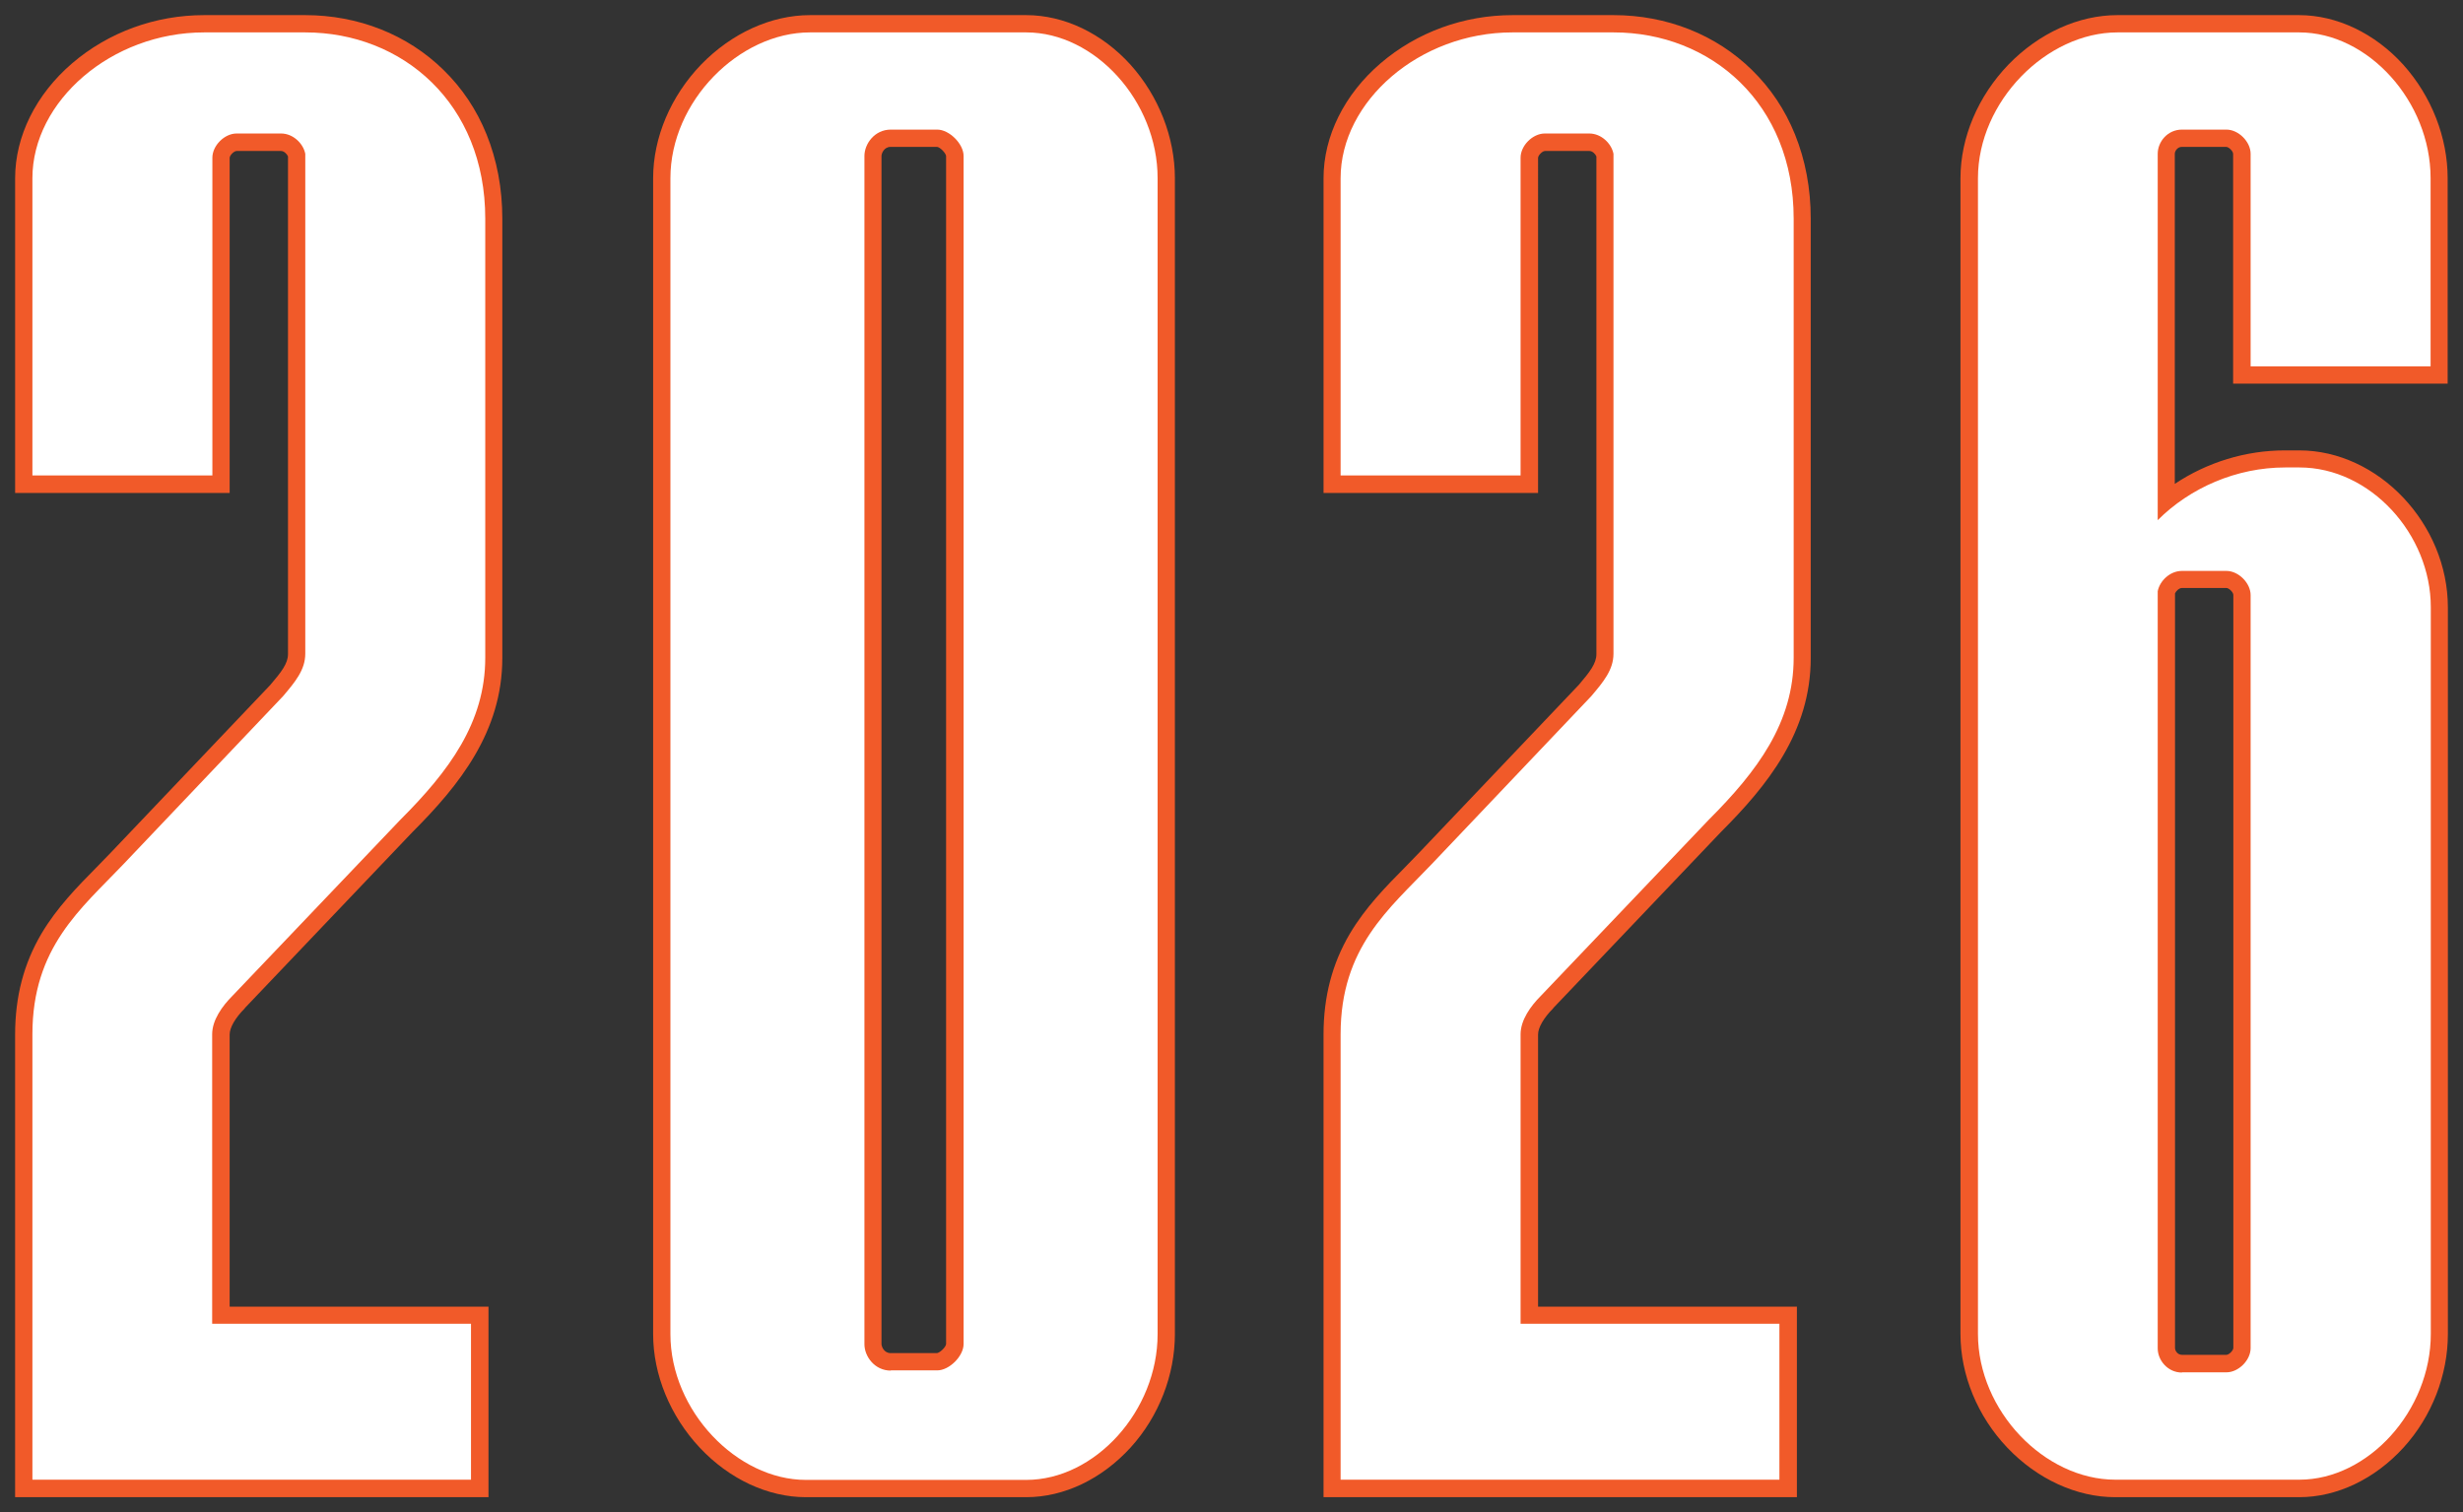
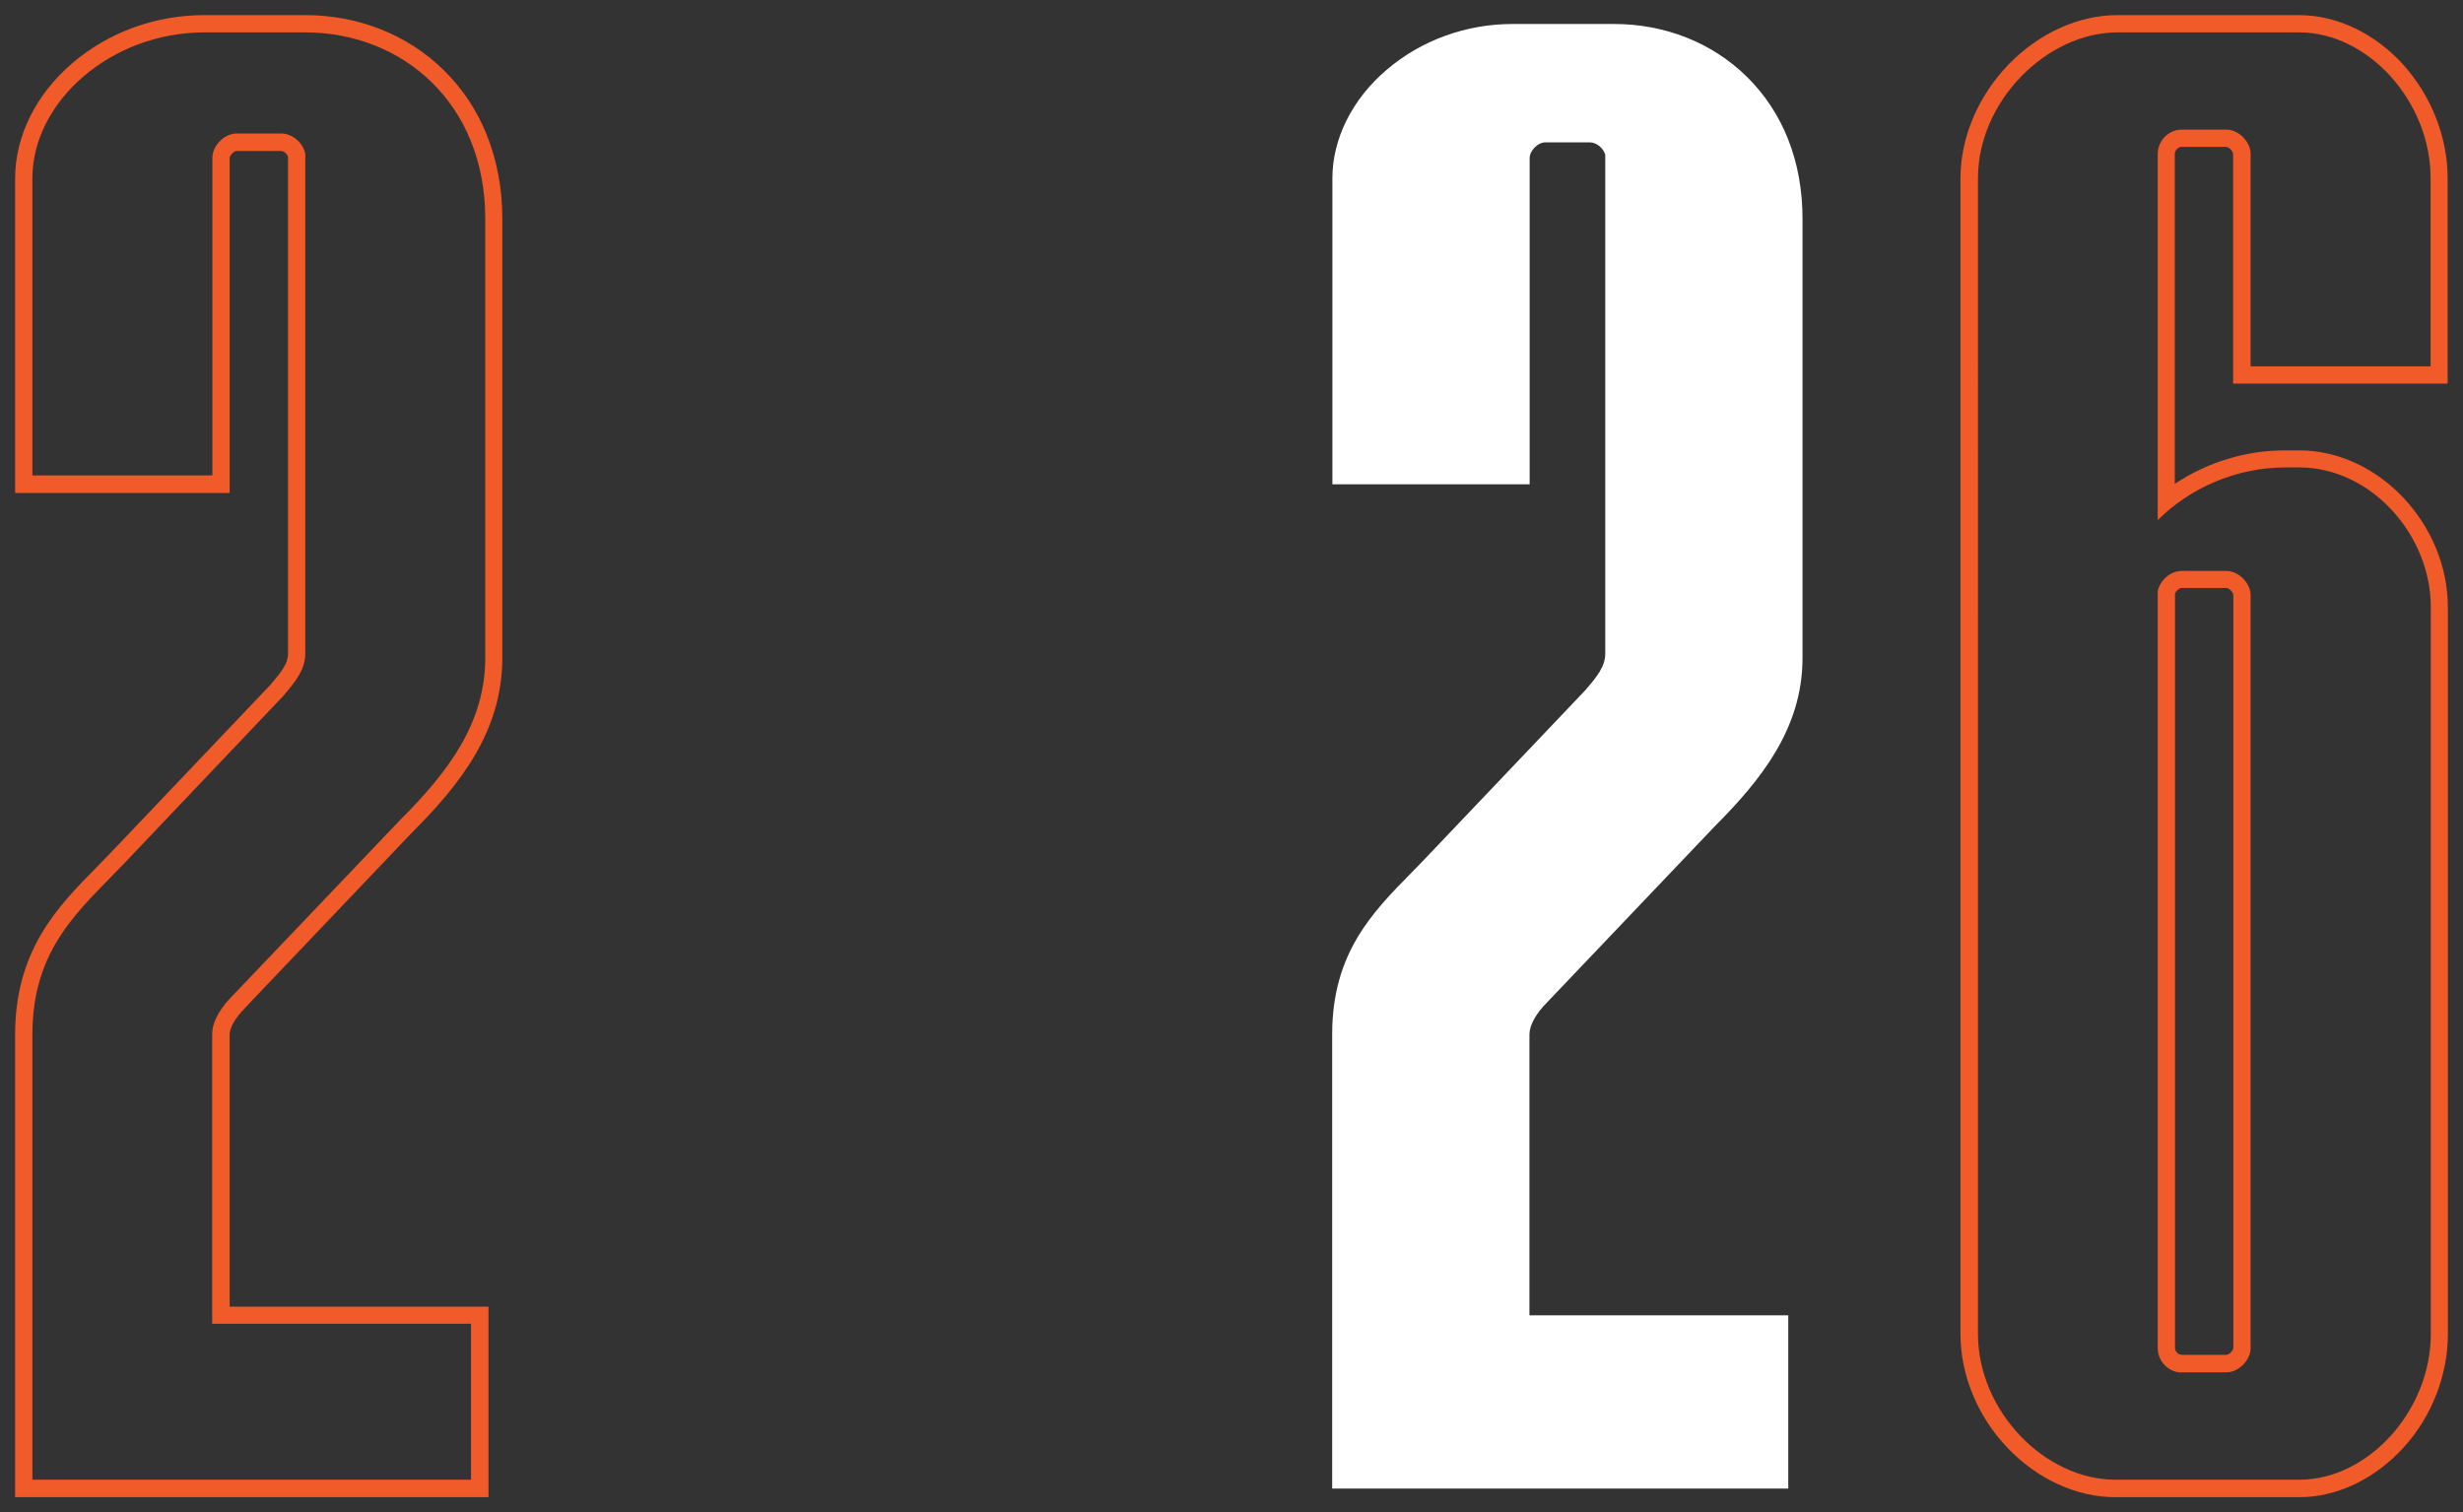
<svg xmlns="http://www.w3.org/2000/svg" id="Layer_1" version="1.1" viewBox="0 0 1140 700">
  <rect x="0" y="0" width="1140" height="700" fill="#333333" stroke="none" />
  <g>
-     <path d="M11,689v-210.2c0-37.5,18.6-56.4,36.6-74.7,2.2-2.2,4.4-4.5,6.6-6.8l73.9-77.7c5.8-6.7,9.3-11.3,9.3-17V71.7c-.7-2.8-3.8-5.8-7.2-5.8h-20.6c-3.4,0-7.2,3.9-7.2,7.2v151.1H11V82.5c0-18.2,9.1-36.5,25-50.1,16.1-13.8,36.9-21.3,58.5-21.3h46.8c23.6,0,45.3,8.6,61.3,24.2,17,16.6,26,39.5,26,66v203.3c0,32.7-19.5,56.7-40.5,77.8l-77.6,81.5c-5.3,5.3-8.3,10.7-8.3,15v130h119.8v80.2H11Z" fill="#fff" />
    <path d="M141.3,15c44.9,0,83.3,32.8,83.3,86.2v203.3c0,30-16.8,52.5-39.3,75l-77.7,81.5c-4.7,4.7-9.4,11.2-9.4,17.8v134h119.8v72.2H15v-206.2c0-40.3,22.5-58.1,42.1-78.7l73.9-77.8c5.6-6.6,10.3-12.2,10.3-19.7V71.2c-.9-4.7-5.6-9.4-11.2-9.4h-20.6c-5.6,0-11.2,5.6-11.2,11.2v147.1H15V82.5C15,46.9,51.5,15,94.5,15h46.8M141.3,7h-46.8c-22.6,0-44.3,7.9-61.1,22.3C16.6,43.7,7,63.1,7,82.5v145.7h99.3V73.1c0-1.2,2-3.2,3.2-3.2h20.6c1.3,0,2.7,1.3,3.2,2.5v230.4c0,4.4-3.1,8.3-8.2,14.3l-73.8,77.6c-2.1,2.2-4.4,4.5-6.5,6.7-9.1,9.2-18.4,18.7-25.6,30.8-8.2,13.9-12.2,29.2-12.2,46.7v214.2h219.1v-88.2h-119.8v-126c0-3.2,2.6-7.7,7-12.1h0c0,0,0-.1,0-.1l77.6-81.5c21.6-21.6,41.6-46.4,41.6-80.6V101.2c0-14-2.5-27.1-7.3-39-4.6-11.4-11.3-21.4-19.9-29.8-16.7-16.4-39.5-25.4-64.1-25.4h0Z" fill="#f15a29" />
  </g>
  <g>
-     <path d="M373,689c-16.4,0-33.2-7.9-46.2-21.6-13-13.8-20.5-32-20.5-49.8V82.5c0-17.9,7.7-36,21.1-49.9,13.3-13.7,30.6-21.6,47.4-21.6h100.1c16.3,0,32.8,7.9,45.3,21.7,12.4,13.7,19.5,31.9,19.5,49.8v535.1c0,17.9-7.1,36.1-19.5,49.8-12.5,13.8-29,21.7-45.3,21.7h-102ZM412.3,64c-5.3,0-8.2,4.8-8.2,8.2v550.1c0,3.3,2.9,8.2,8.2,8.2h21.5c3.4,0,8.2-4.7,8.2-8.2V72.2c0-3.4-4.7-8.2-8.2-8.2h-21.5Z" fill="#fff" />
-     <path d="M475,15c31.8,0,60.8,31.9,60.8,67.5v535.1c0,35.6-29,67.5-60.8,67.5h-102c-31.8,0-62.7-31.9-62.7-67.5V82.5c0-35.6,31.8-67.5,64.6-67.5h100.1M412.3,634.4h21.5c5.6,0,12.2-6.6,12.2-12.2V72.2c0-5.6-6.6-12.2-12.2-12.2h-21.5c-7.5,0-12.2,6.6-12.2,12.2v550.1c0,5.6,4.7,12.2,12.2,12.2M475,7h-100.1c-17.9,0-36.2,8.3-50.3,22.8-14.1,14.6-22.3,33.8-22.3,52.7v535.1c0,18.8,7.9,38,21.6,52.6,13.7,14.6,31.6,22.9,49.1,22.9h102c17.5,0,35-8.4,48.3-23,13.1-14.4,20.5-33.6,20.5-52.5V82.5c0-18.9-7.5-38-20.5-52.5-13.2-14.6-30.8-23-48.3-23h0ZM433.7,626.4h-21.5c-3,0-4.2-3-4.2-4.2V72.2c0-1.2,1.2-4.2,4.2-4.2h21.5c1.4.1,4,2.8,4.2,4.2v550c-.1,1.4-2.8,4-4.2,4.2h0Z" fill="#f15a29" />
+     </g>
+   <g>
+     <path d="M616.6,689v-210.2c0-37.5,18.6-56.4,36.6-74.7,2.2-2.2,4.4-4.5,6.6-6.8l73.9-77.7c5.8-6.7,9.3-11.3,9.3-17V71.7c-.7-2.8-3.8-5.8-7.2-5.8h-20.6c-3.4,0-7.2,3.9-7.2,7.2v151.1h-91.3V82.5c0-18.2,9.1-36.5,25-50.1,16.1-13.8,36.9-21.3,58.5-21.3h46.8c23.6,0,45.3,8.6,61.3,24.2,17,16.6,26,39.5,26,66v203.3c0,32.8-19.5,56.7-40.5,77.8l-77.6,81.5c-5.3,5.3-8.3,10.7-8.3,15v130h119.8v80.2h-211.1Z" fill="#fff" />
  </g>
  <g>
-     <path d="M616.6,689v-210.2c0-37.5,18.6-56.4,36.6-74.7,2.2-2.2,4.4-4.5,6.6-6.8l73.9-77.7c5.8-6.7,9.3-11.3,9.3-17V71.7c-.7-2.8-3.8-5.8-7.2-5.8h-20.6c-3.4,0-7.2,3.9-7.2,7.2v151.1h-91.3V82.5c0-18.2,9.1-36.5,25-50.1,16.1-13.8,36.9-21.3,58.5-21.3h46.8c23.6,0,45.3,8.6,61.3,24.2,17,16.6,26,39.5,26,66v203.3c0,32.8-19.5,56.7-40.5,77.8l-77.6,81.5c-5.3,5.3-8.3,10.7-8.3,15v130h119.8v80.2h-211.1Z" fill="#fff" />
-     <path d="M746.9,15c44.9,0,83.3,32.8,83.3,86.2v203.3c0,30-16.8,52.5-39.3,75l-77.7,81.5c-4.7,4.7-9.4,11.2-9.4,17.8v134h119.8v72.2h-203.1v-206.2c0-40.3,22.5-58.1,42.1-78.7l73.9-77.8c5.6-6.6,10.3-12.2,10.3-19.7V71.2c-.9-4.7-5.6-9.4-11.2-9.4h-20.6c-5.6,0-11.2,5.6-11.2,11.2v147.1h-83.3V82.5c0-35.6,36.5-67.5,79.5-67.5h46.8M746.9,7h-46.8c-22.6,0-44.3,7.9-61.1,22.3-16.8,14.4-26.4,33.8-26.4,53.2v145.7h99.3V73.1c0-1.2,2-3.2,3.2-3.2h20.6c1.3,0,2.7,1.3,3.2,2.5v230.4c0,4.4-3.1,8.3-8.2,14.3l-73.8,77.6c-2.1,2.2-4.4,4.5-6.5,6.7-9.1,9.2-18.4,18.7-25.6,30.8-8.2,13.9-12.2,29.2-12.2,46.7v214.2h219.1v-88.2h-119.8v-126c0-3.2,2.6-7.7,7-12.1h0c0,0,0-.1,0-.1l77.6-81.5c21.6-21.6,41.6-46.4,41.6-80.6V101.2c0-14-2.5-27.1-7.3-39-4.6-11.4-11.3-21.4-19.9-29.8-16.7-16.4-39.5-25.4-64.1-25.4h0Z" fill="#f15a29" />
-   </g>
-   <g>
-     <path d="M979,689c-35.4,0-67.6-34.1-67.6-71.5V82.5c0-17.9,7.7-36,21.1-49.9,13.3-13.7,30.6-21.6,47.4-21.6h84.2c16.3,0,32.8,7.9,45.3,21.7,12.4,13.7,19.5,31.9,19.5,49.8v91.1h-91.3v-102.4c0-3.4-3.9-7.2-7.2-7.2h-20.6c-4.3,0-7.2,3.8-7.2,7.2v160.6c15.4-12.4,35-19.4,55-19.4h6.6c34.5,0,64.8,32.1,64.8,68.7v336.4c0,17.9-7.1,36.1-19.5,49.8-12.5,13.8-29,21.7-45.3,21.7h-85.2ZM1002.7,624.1c0,3.4,3,7.2,7.2,7.2h20.6c3.4,0,7.2-3.9,7.2-7.2v-348.6c0-3.4-3.9-7.2-7.2-7.2h-20.6c-3.4,0-6.5,3-7.2,5.8v350Z" fill="#fff" />
    <path d="M1064.2,15c31.8,0,60.8,31.9,60.8,67.5v87.1h-83.3v-98.4c0-5.6-5.6-11.2-11.2-11.2h-20.6c-6.6,0-11.2,5.6-11.2,11.2v169.6c15-15,36.5-24.4,59-24.4h6.6c32.8,0,60.8,30.9,60.8,64.7v336.4c0,35.6-29,67.5-60.8,67.5h-85.2c-32.8,0-63.6-31.9-63.6-67.5V82.5c0-35.6,31.8-67.5,64.6-67.5h84.2M1009.9,635.3h20.6c5.6,0,11.2-5.6,11.2-11.2v-348.6c0-5.6-5.6-11.2-11.2-11.2h-20.6c-5.6,0-10.3,4.7-11.2,9.4v350.5c0,5.6,4.7,11.2,11.2,11.2M1064.2,7h-84.2c-17.9,0-36.2,8.3-50.3,22.8-14.1,14.6-22.3,33.8-22.3,52.7v535.1c0,18.9,7.9,38.1,21.7,52.6,13.8,14.5,32,22.9,49.9,22.9h85.2c17.5,0,35-8.4,48.3-23,13.1-14.4,20.5-33.6,20.5-52.5v-336.4c0-38.7-32.2-72.7-68.8-72.7h-6.6c-18.2,0-36,5.5-51,15.5V71.2c0-1.3,1.3-3.2,3.2-3.2h20.6c1.2,0,3.2,2,3.2,3.2v106.4h99.3v-95.1c0-18.9-7.5-38-20.5-52.5-13.2-14.6-30.8-23-48.3-23h0ZM1006.7,274.7c.5-1.1,1.9-2.5,3.2-2.5h20.6c1.2,0,3.2,2,3.2,3.2v348.6c0,1.2-2,3.2-3.2,3.2h-20.6c-2,0-3.2-1.9-3.2-3.2v-349.4h0Z" fill="#f15a29" />
  </g>
</svg>